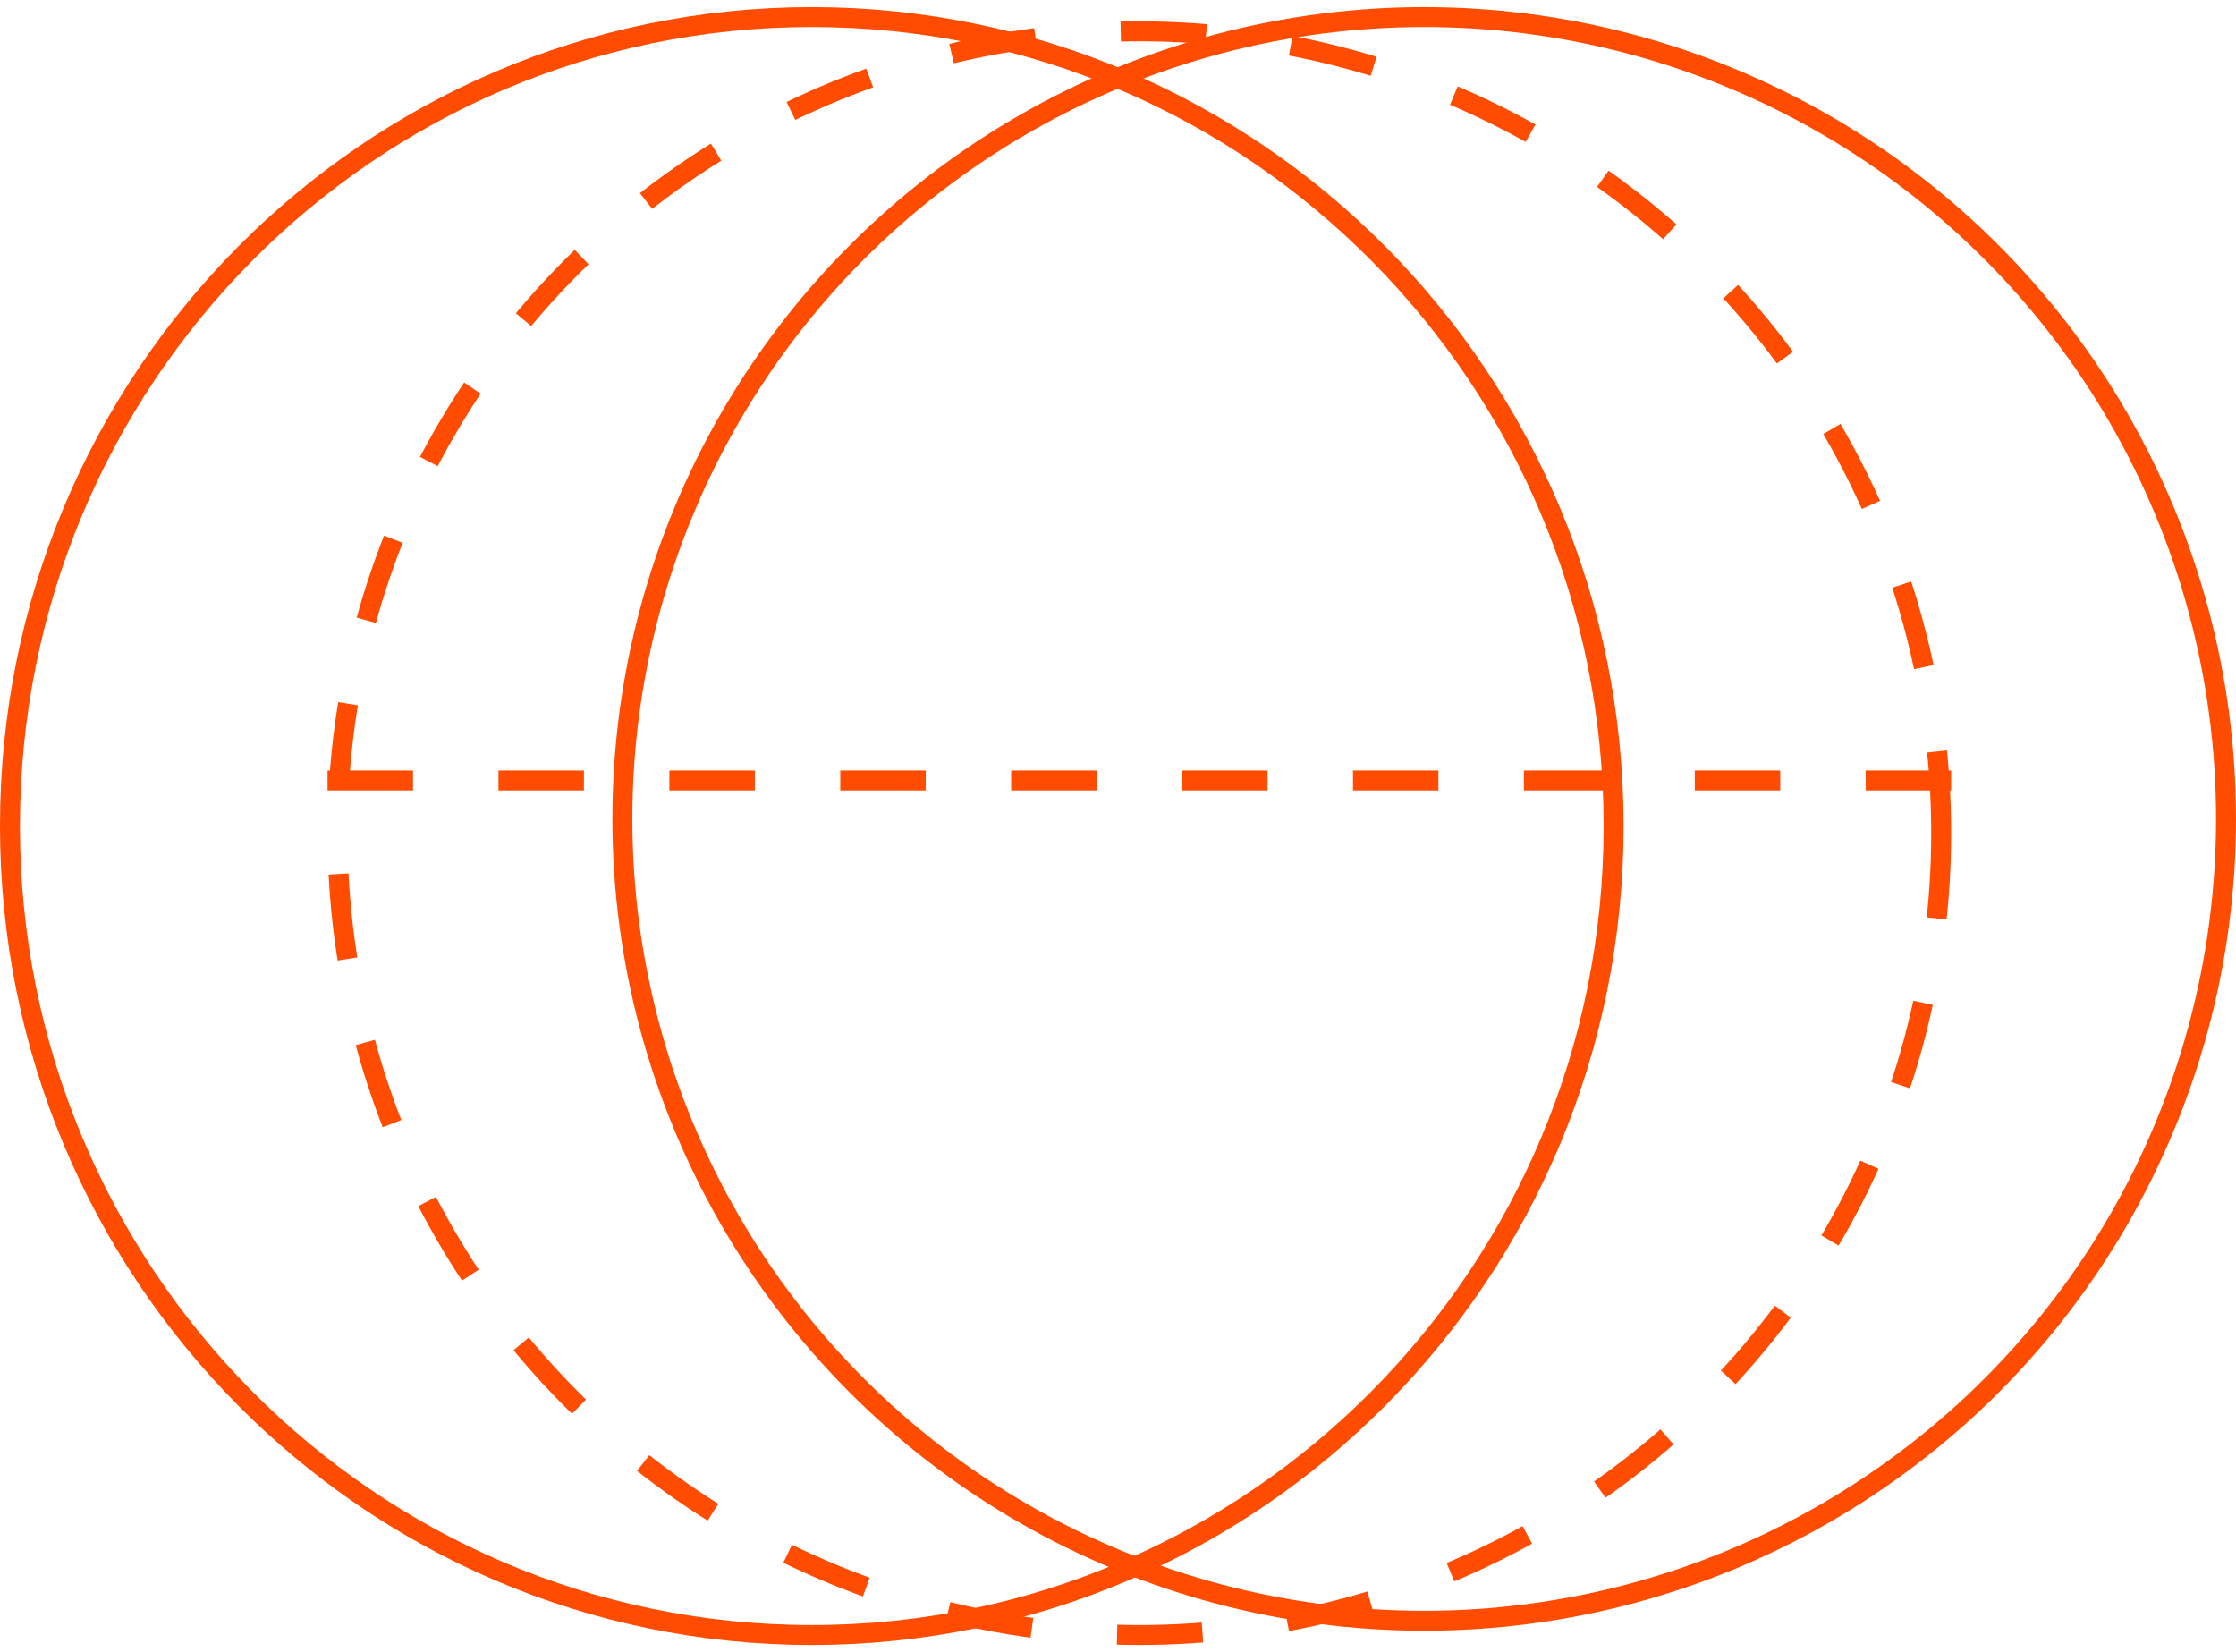
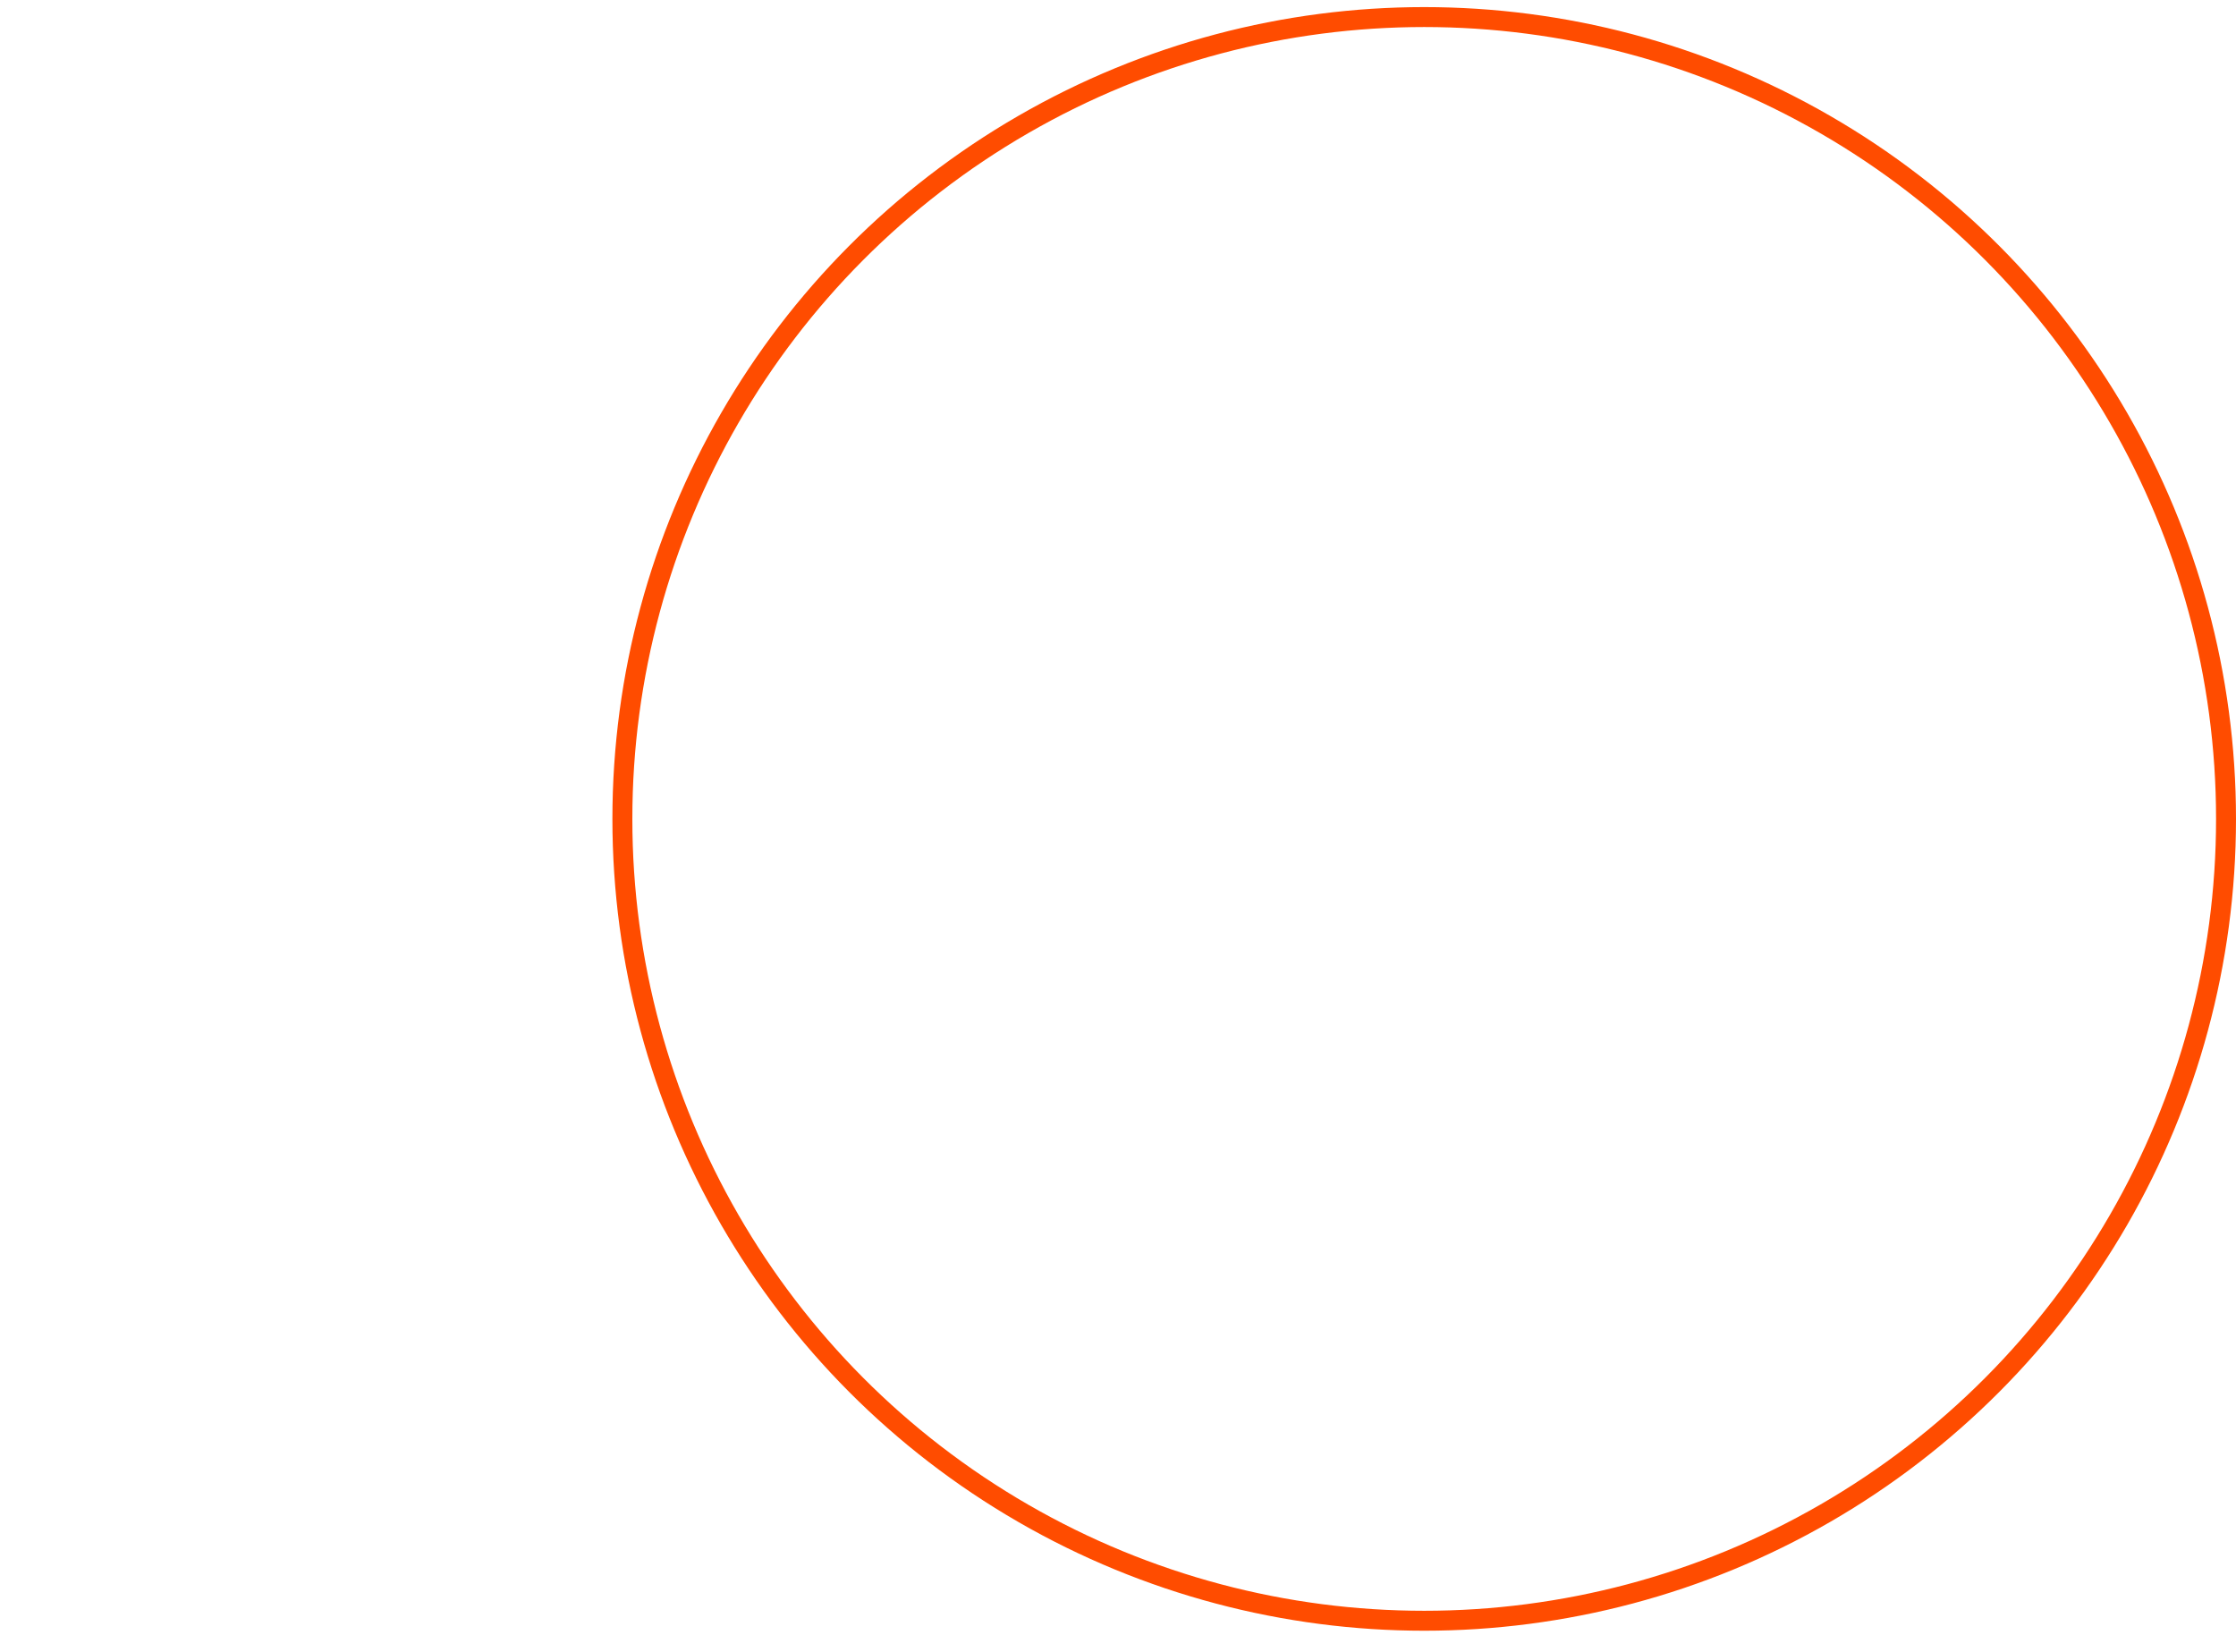
<svg xmlns="http://www.w3.org/2000/svg" width="157" height="116" viewBox="0 0 157 116" fill="none">
  <circle cx="100" cy="57.498" r="56.3" stroke="#FF4C00" stroke-width="1.4" />
-   <path d="M57 1.198C88.088 1.198 113.3 26.622 113.3 57.998C113.3 89.374 88.088 114.798 57 114.798C25.912 114.798 0.7 89.374 0.7 57.998C0.7 26.622 25.912 1.198 57 1.198Z" stroke="#FF4C00" stroke-width="1.4" />
-   <circle cx="80" cy="58.498" r="56.3" stroke="#FF4C00" stroke-width="1.4" stroke-dasharray="6 6" />
-   <line x1="23" y1="54.798" x2="137" y2="54.798" stroke="#FF4C00" stroke-width="1.4" stroke-dasharray="6 6" />
</svg>